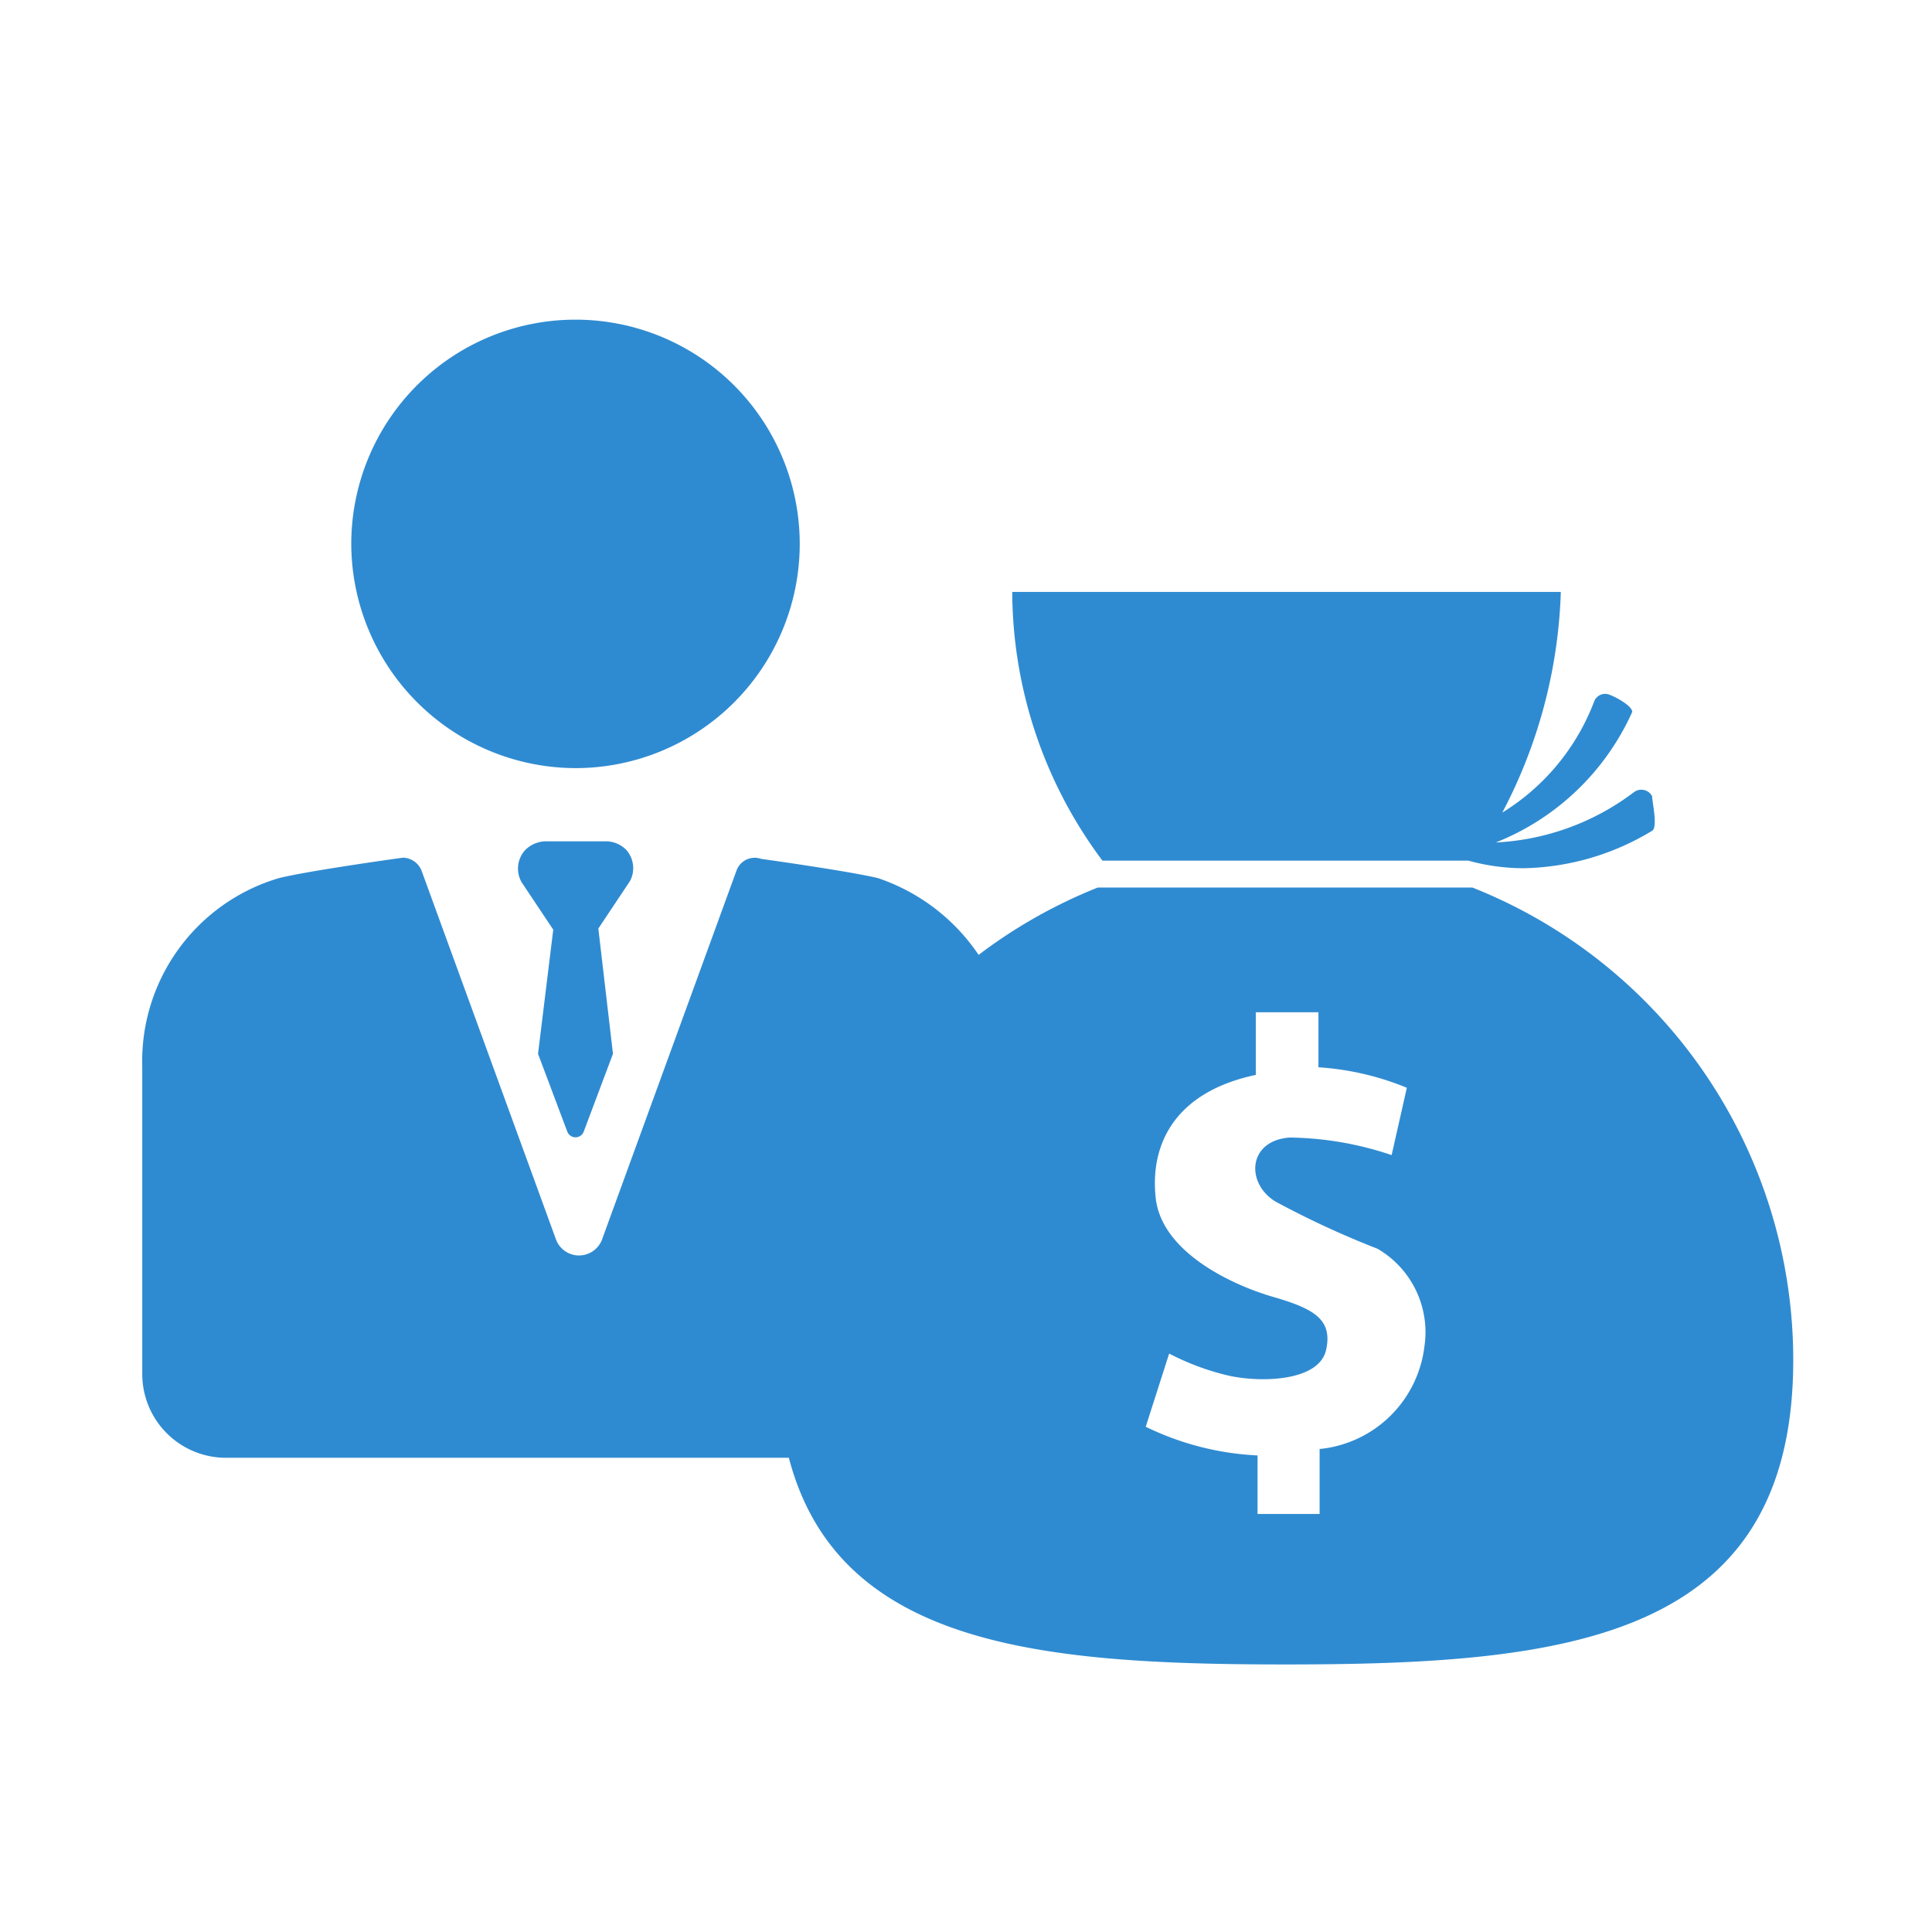
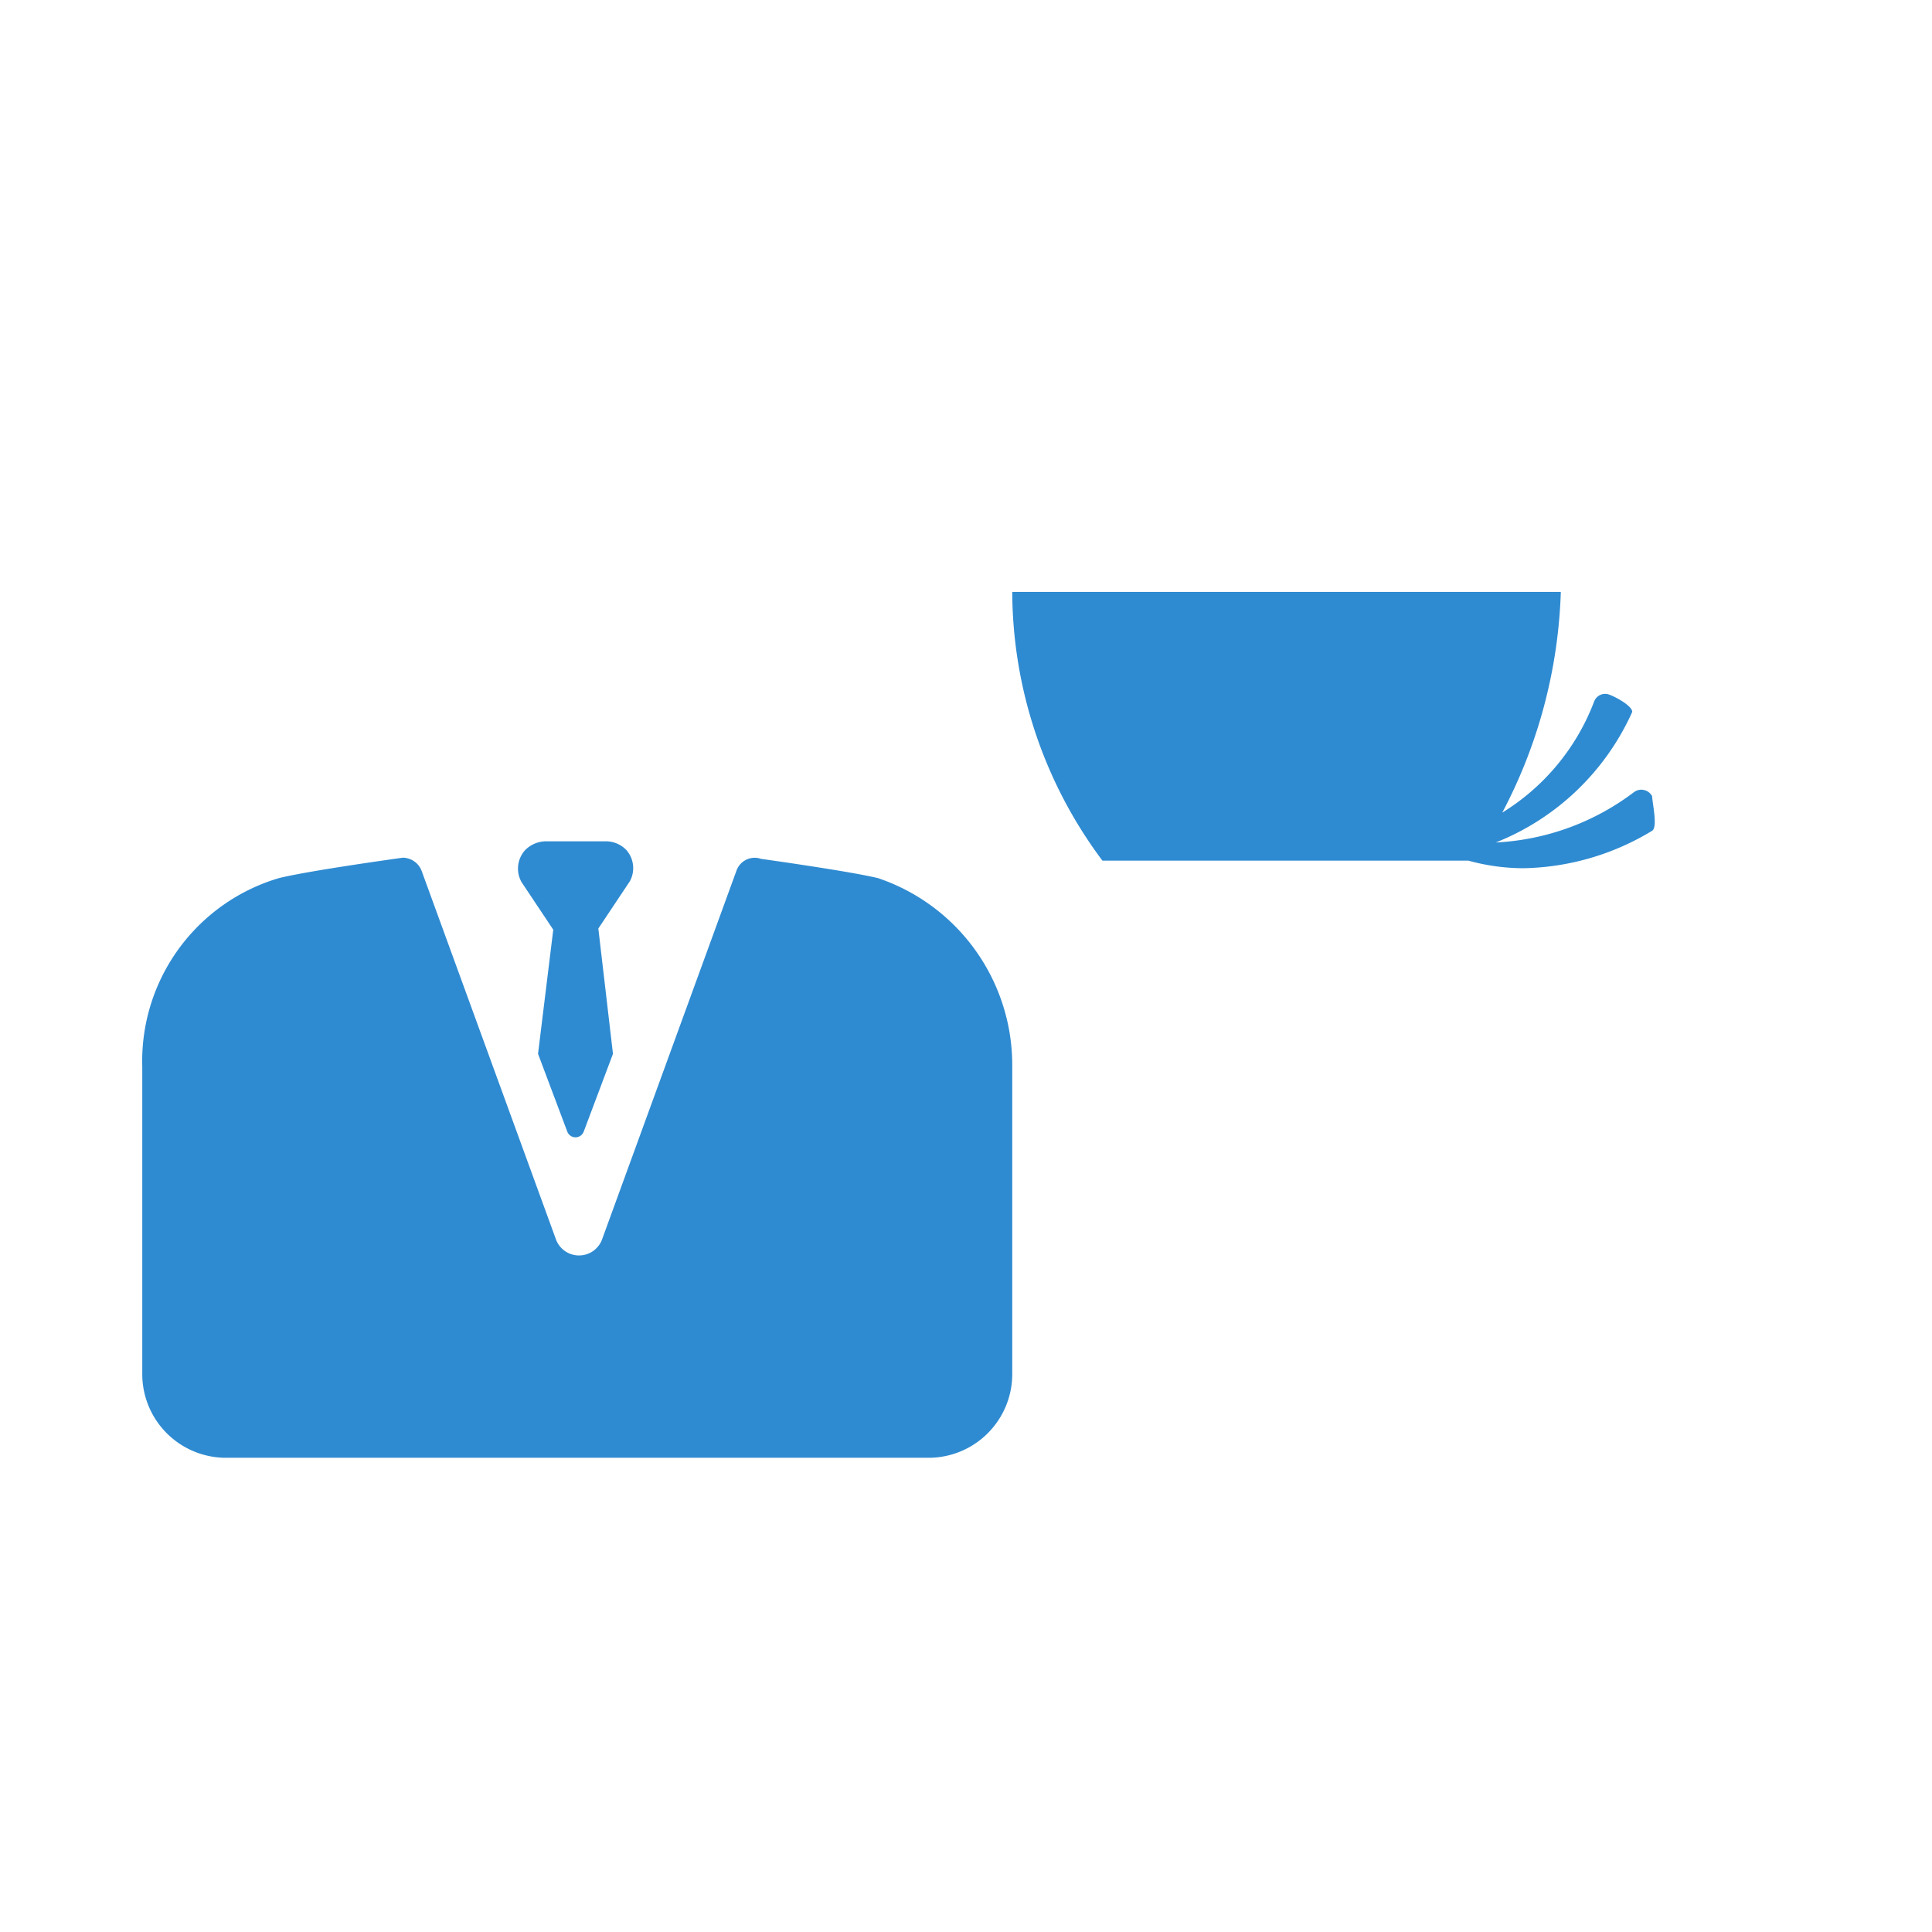
<svg xmlns="http://www.w3.org/2000/svg" id="Layer_1" data-name="Layer 1" viewBox="0 0 33 33">
  <defs>
    <style>.cls-1{fill:#2f8bd1;}</style>
  </defs>
-   <path class="cls-1" d="M9.83,13.12A3.83,3.83,0,1,0,6,9.29,3.84,3.84,0,0,0,9.83,13.12Z" />
  <path class="cls-1" d="M15,15h0c-.49-.12-2-.33-2-.33a.33.33,0,0,0-.42.2l-2.3,6.31a.42.42,0,0,1-.78,0l-2.3-6.31a.35.35,0,0,0-.32-.22s-1.6.22-2.12.35a3.26,3.26,0,0,0-2.33,3.22v5.25a1.43,1.43,0,0,0,1.42,1.43H15.87a1.43,1.43,0,0,0,1.42-1.43V18.18A3.37,3.37,0,0,0,15,15Z" />
  <path class="cls-1" d="M10.7,14.52a.49.49,0,0,0-.36-.15h-1a.51.51,0,0,0-.37.15.47.47,0,0,0-.06.55l.54.81L9.19,18l.5,1.33a.15.15,0,0,0,.28,0l.5-1.33-.25-2.14.54-.81A.47.47,0,0,0,10.7,14.52Z" />
  <path class="cls-1" d="M27.91,13.53a4.25,4.25,0,0,1-2.36.86,4.29,4.29,0,0,0,2.33-2.23c0-.1-.27-.25-.38-.29a.2.2,0,0,0-.27.11,3.82,3.82,0,0,1-1.57,1.9,8.64,8.64,0,0,0,1-3.77H17.29a7.7,7.7,0,0,0,1.54,4.59h6.25a3.55,3.55,0,0,0,.94.13,4.38,4.38,0,0,0,2.2-.64c.1-.06,0-.49,0-.59A.21.21,0,0,0,27.91,13.53Z" />
-   <path class="cls-1" d="M25.15,15.16h-6.4a8.69,8.69,0,0,0-5.47,8.07c0,4.79,3.88,5.2,8.67,5.2s8.68-.41,8.68-5.2A8.68,8.68,0,0,0,25.15,15.16ZM24.33,23a2,2,0,0,1-1.79,1.75v1.11H21.48v-1a4.88,4.88,0,0,1-1.91-.49l.4-1.25A4.31,4.31,0,0,0,21,23.5c.56.12,1.53.09,1.65-.44s-.22-.71-.91-.91-1.9-.76-2-1.69.34-1.81,1.71-2.1V17.29h1.07v.94a4.77,4.77,0,0,1,1.51.35l-.26,1.15a5.63,5.63,0,0,0-1.74-.3c-.71.05-.76.77-.25,1.09a15.46,15.46,0,0,0,1.75.81A1.65,1.65,0,0,1,24.33,23Z" />
</svg>